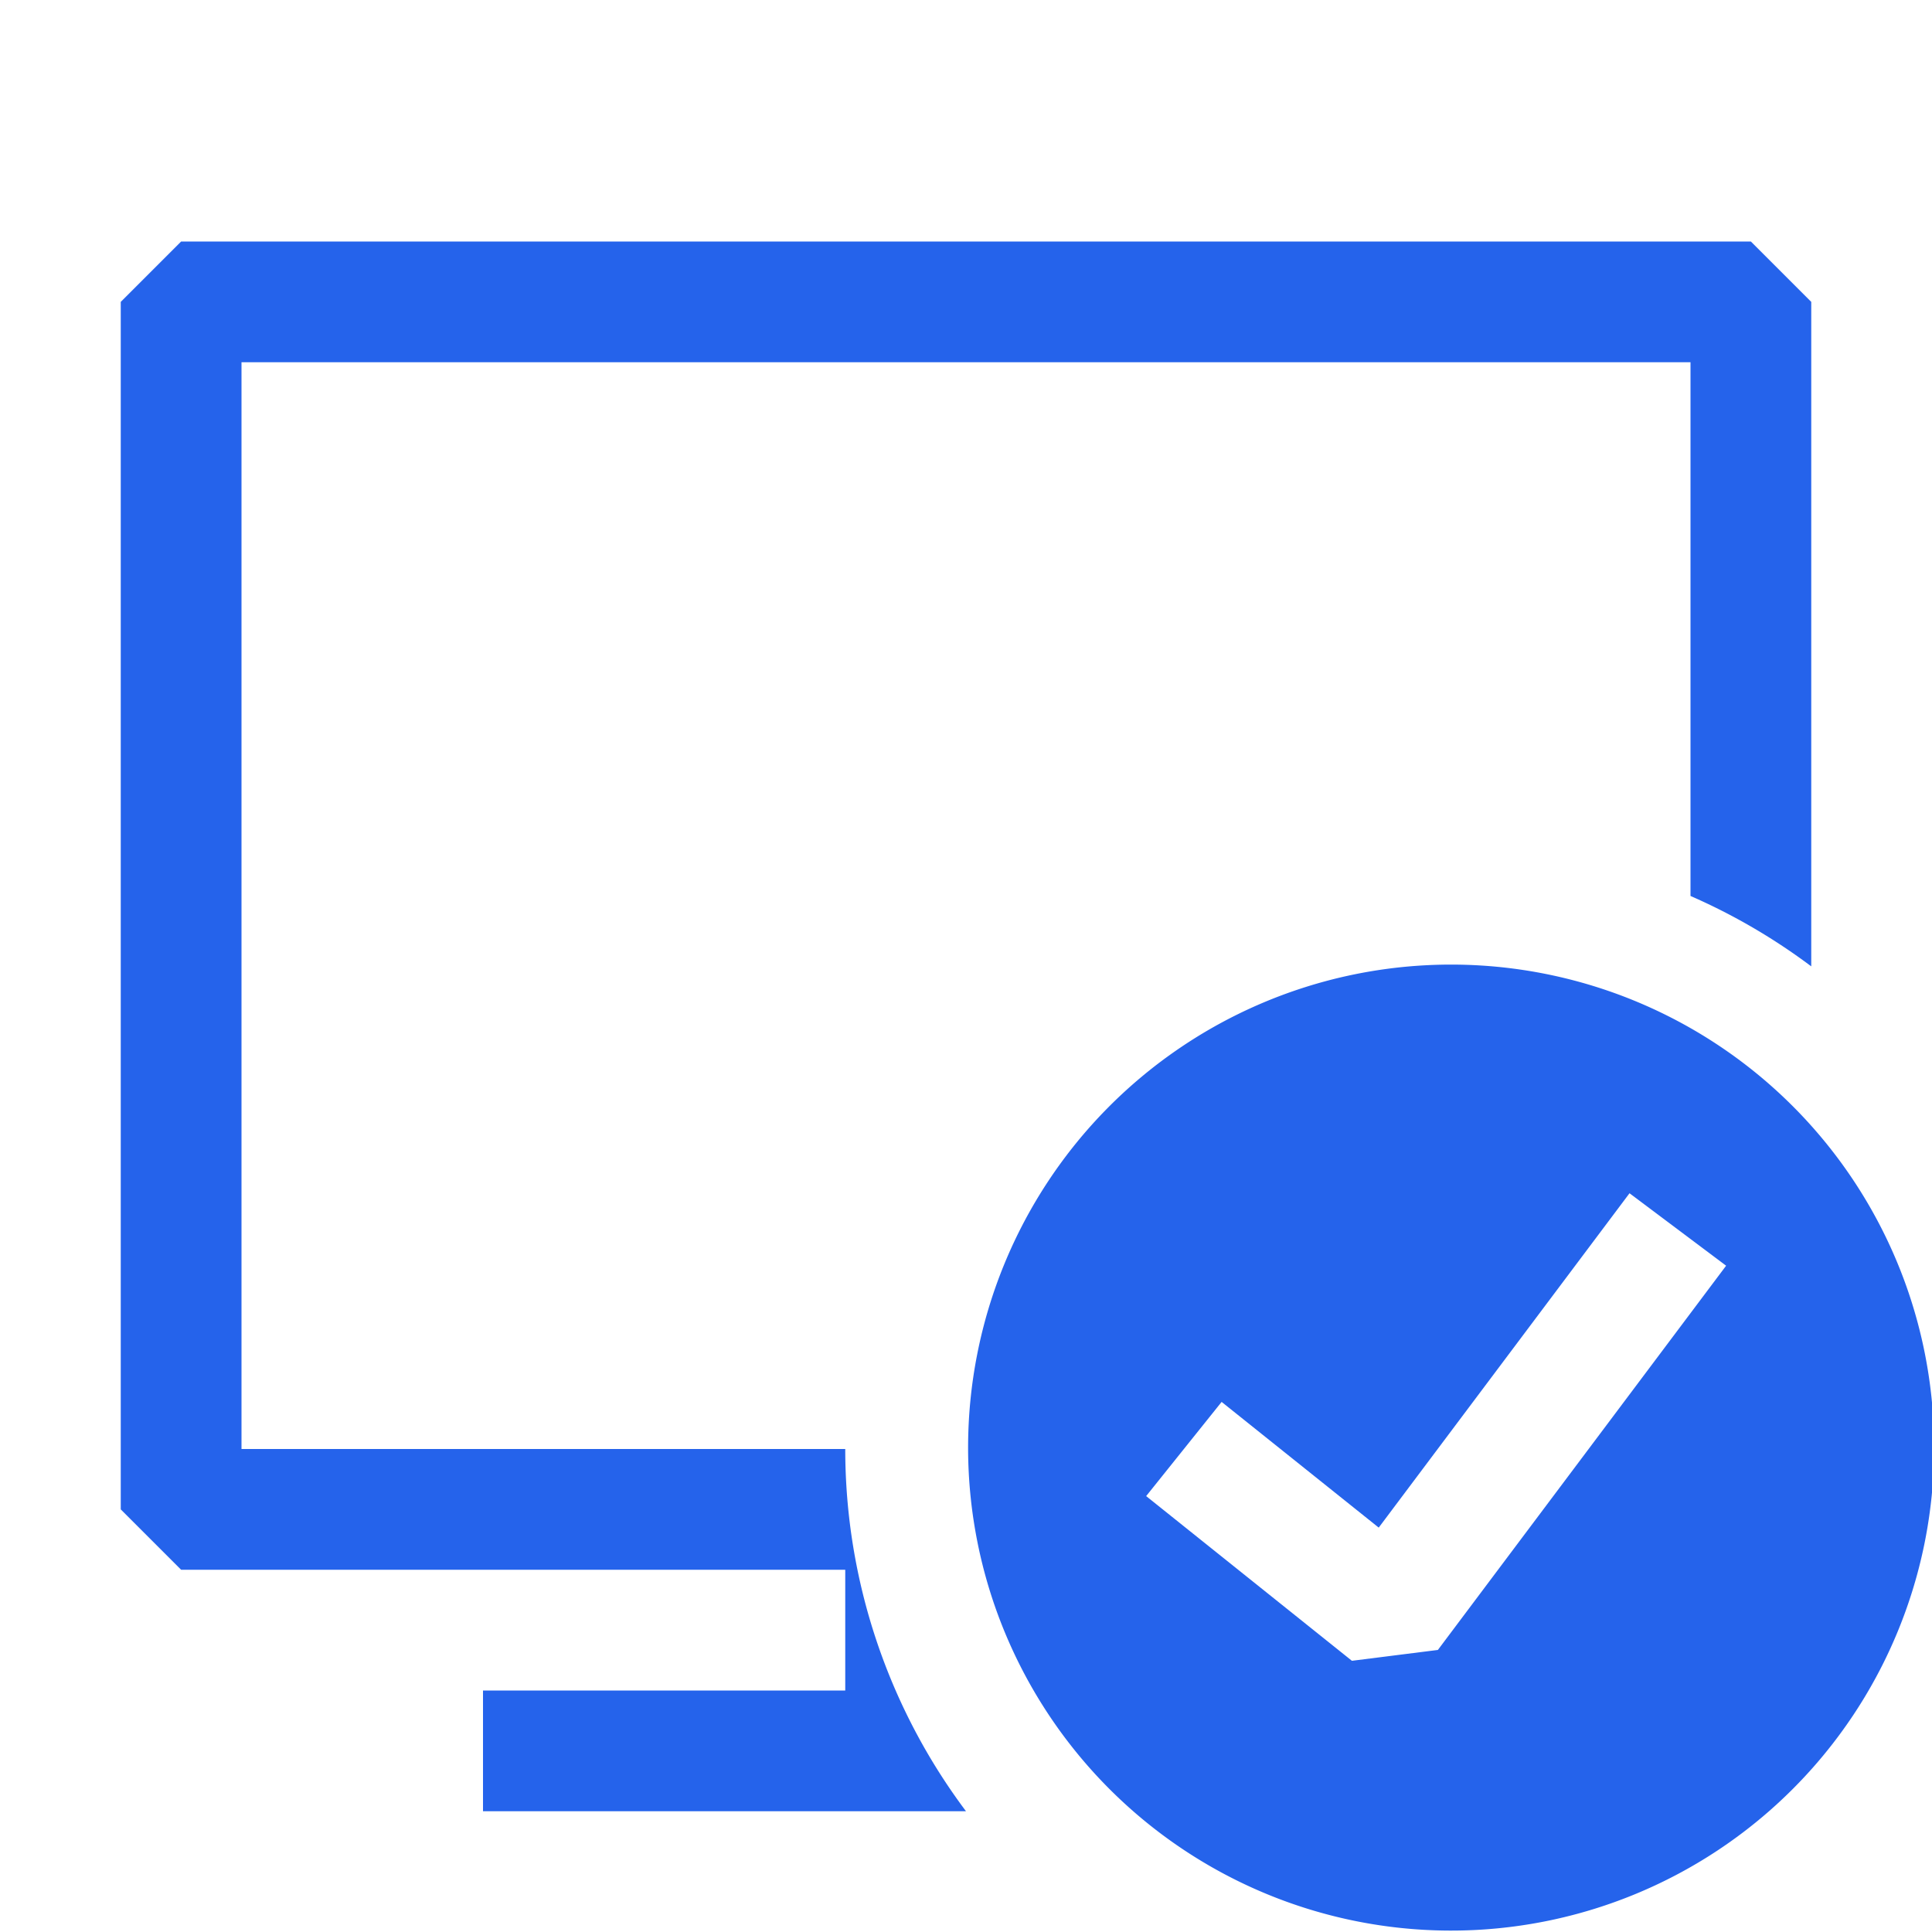
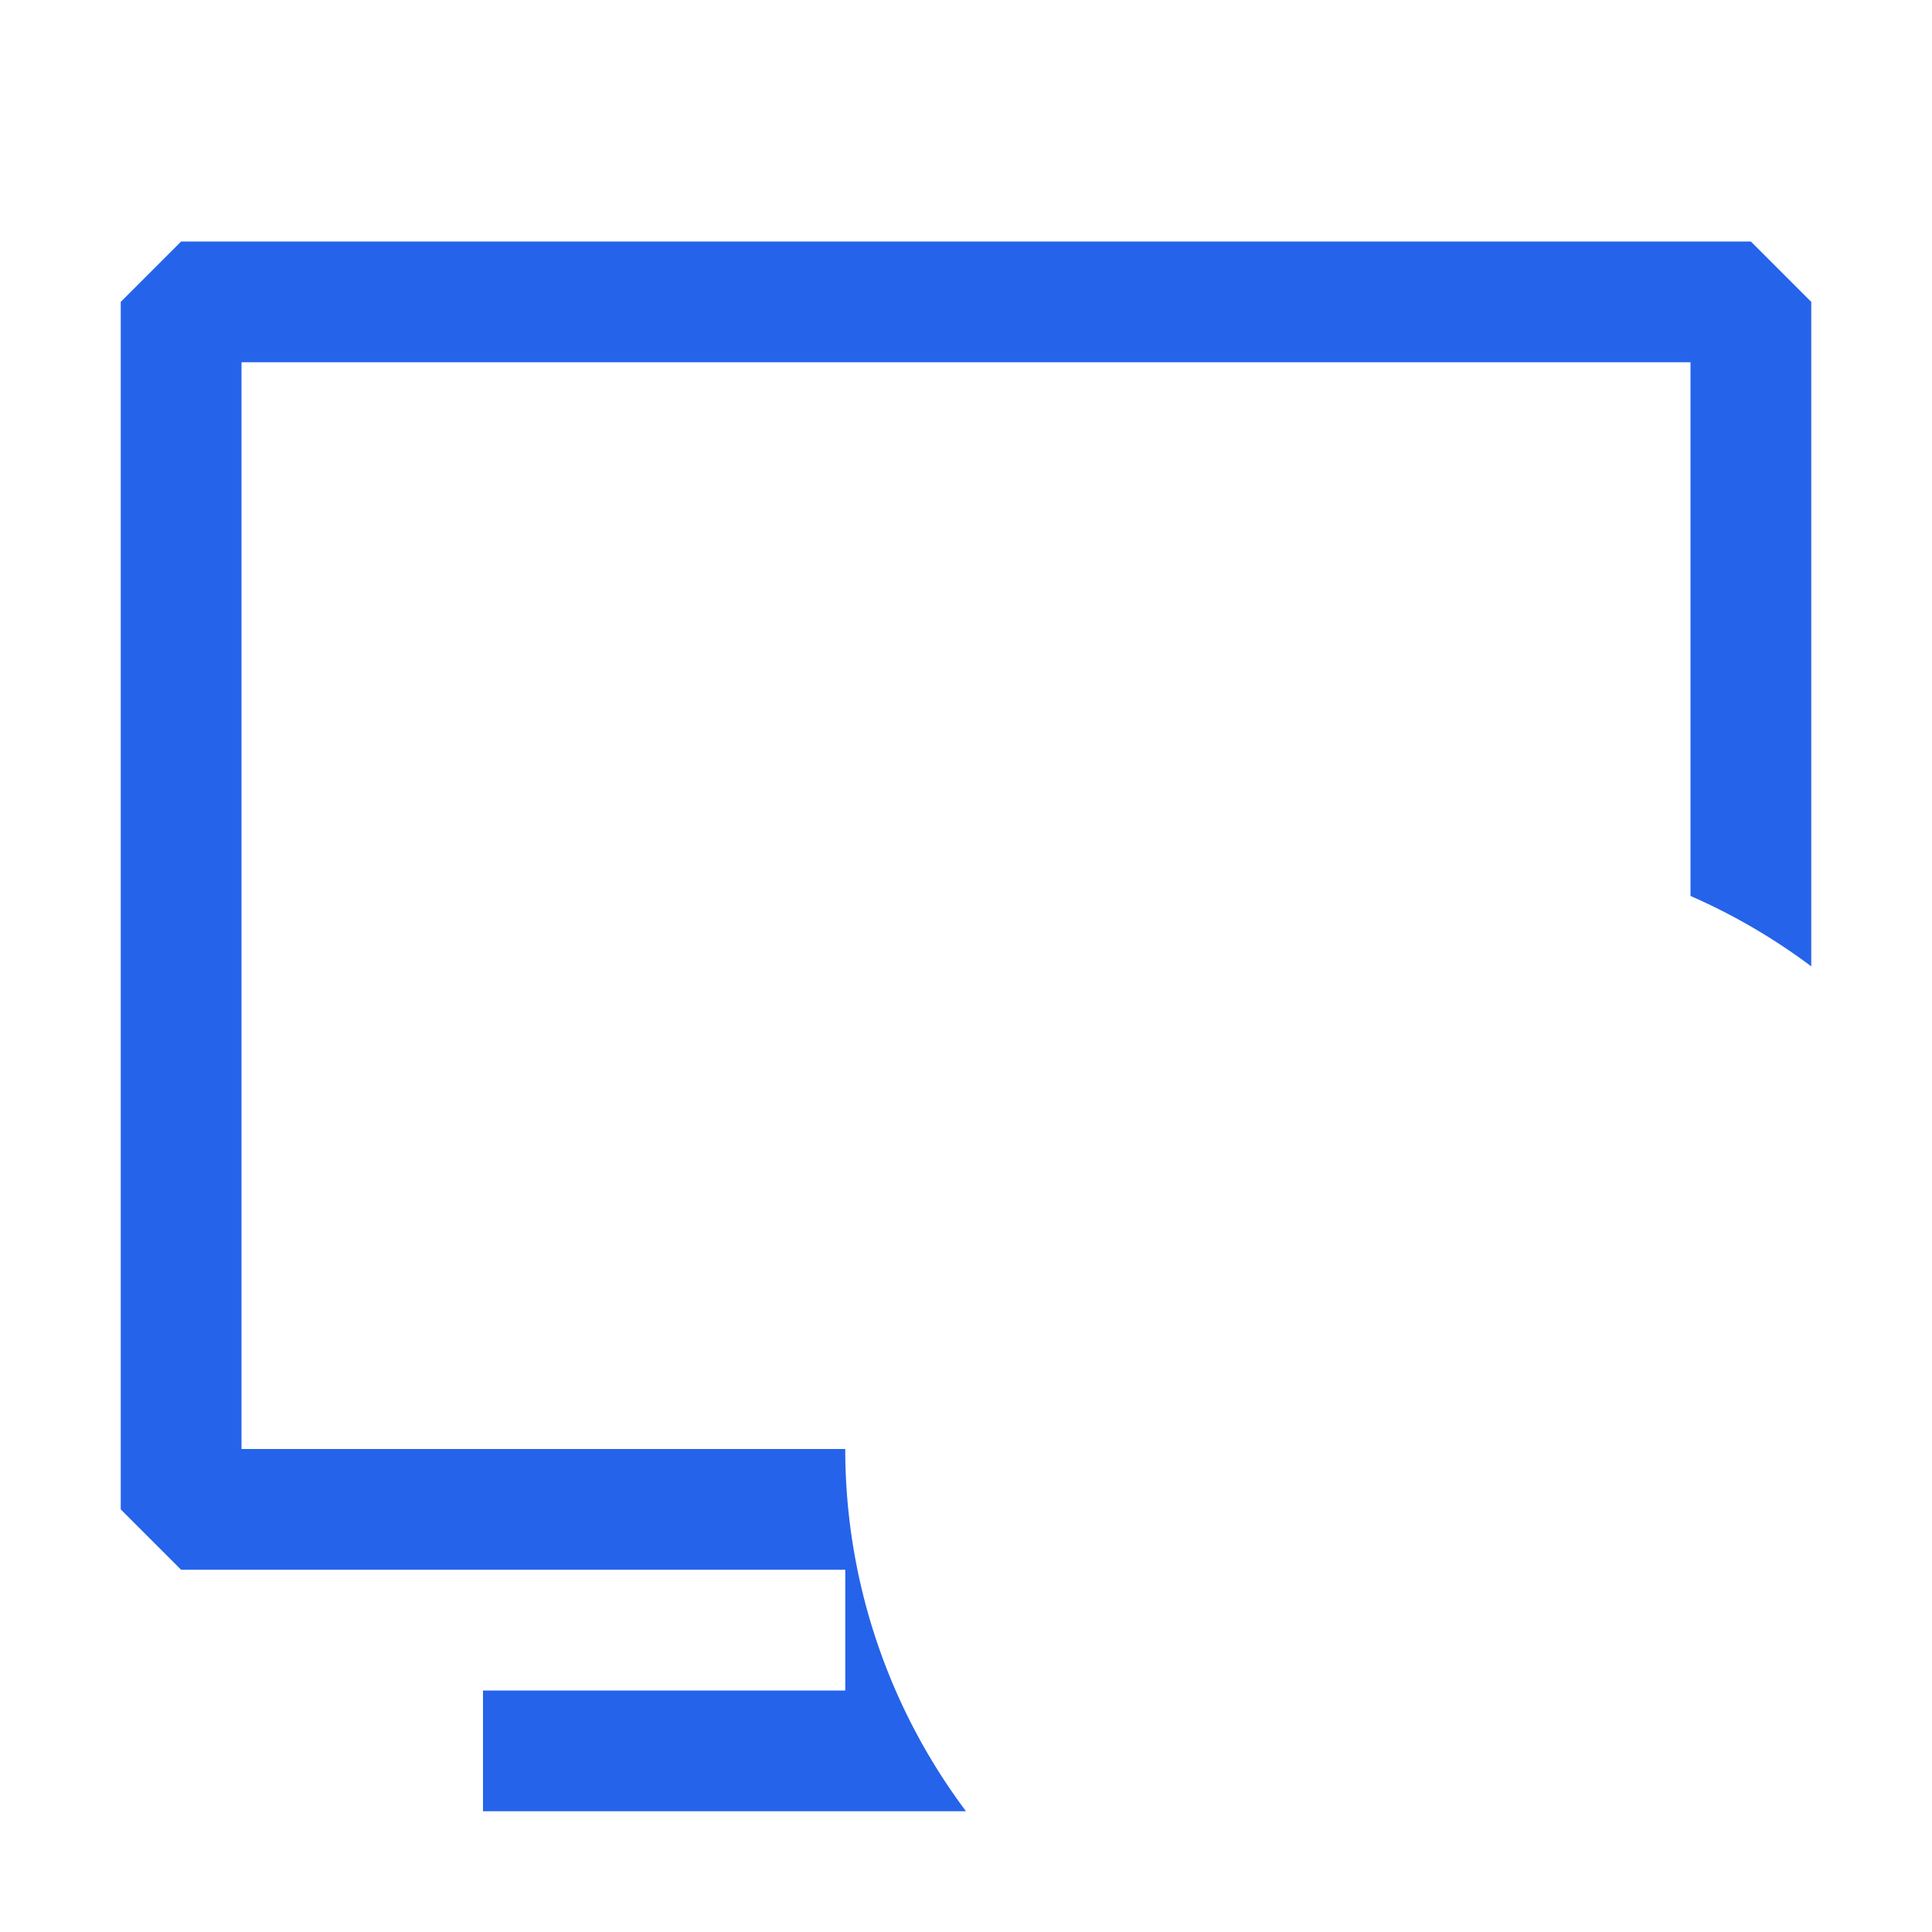
<svg xmlns="http://www.w3.org/2000/svg" stroke="#2563eb" fill="#2563eb" stroke-width="0" viewBox="0 0 16 16" height="200px" width="200px">
  <path fill-rule="evenodd" clip-rule="evenodd" d="M1.5 2h13l.5.5v5.503a5.006 5.006 0 0 0-1-.583V3H2v9h5a5 5 0 0 0 1 3H4v-1h3v-1H1.5l-.5-.5v-10l.5-.5z" />
-   <path fill-rule="evenodd" clip-rule="evenodd" d="M9.778 8.674a4 4 0 1 1 4.444 6.652 4 4 0 0 1-4.444-6.652zm2.13 4.99l2.387-3.182-.8-.6-2.077 2.769-1.301-1.041-.625.78 1.704 1.364.713-.09z" />
</svg>